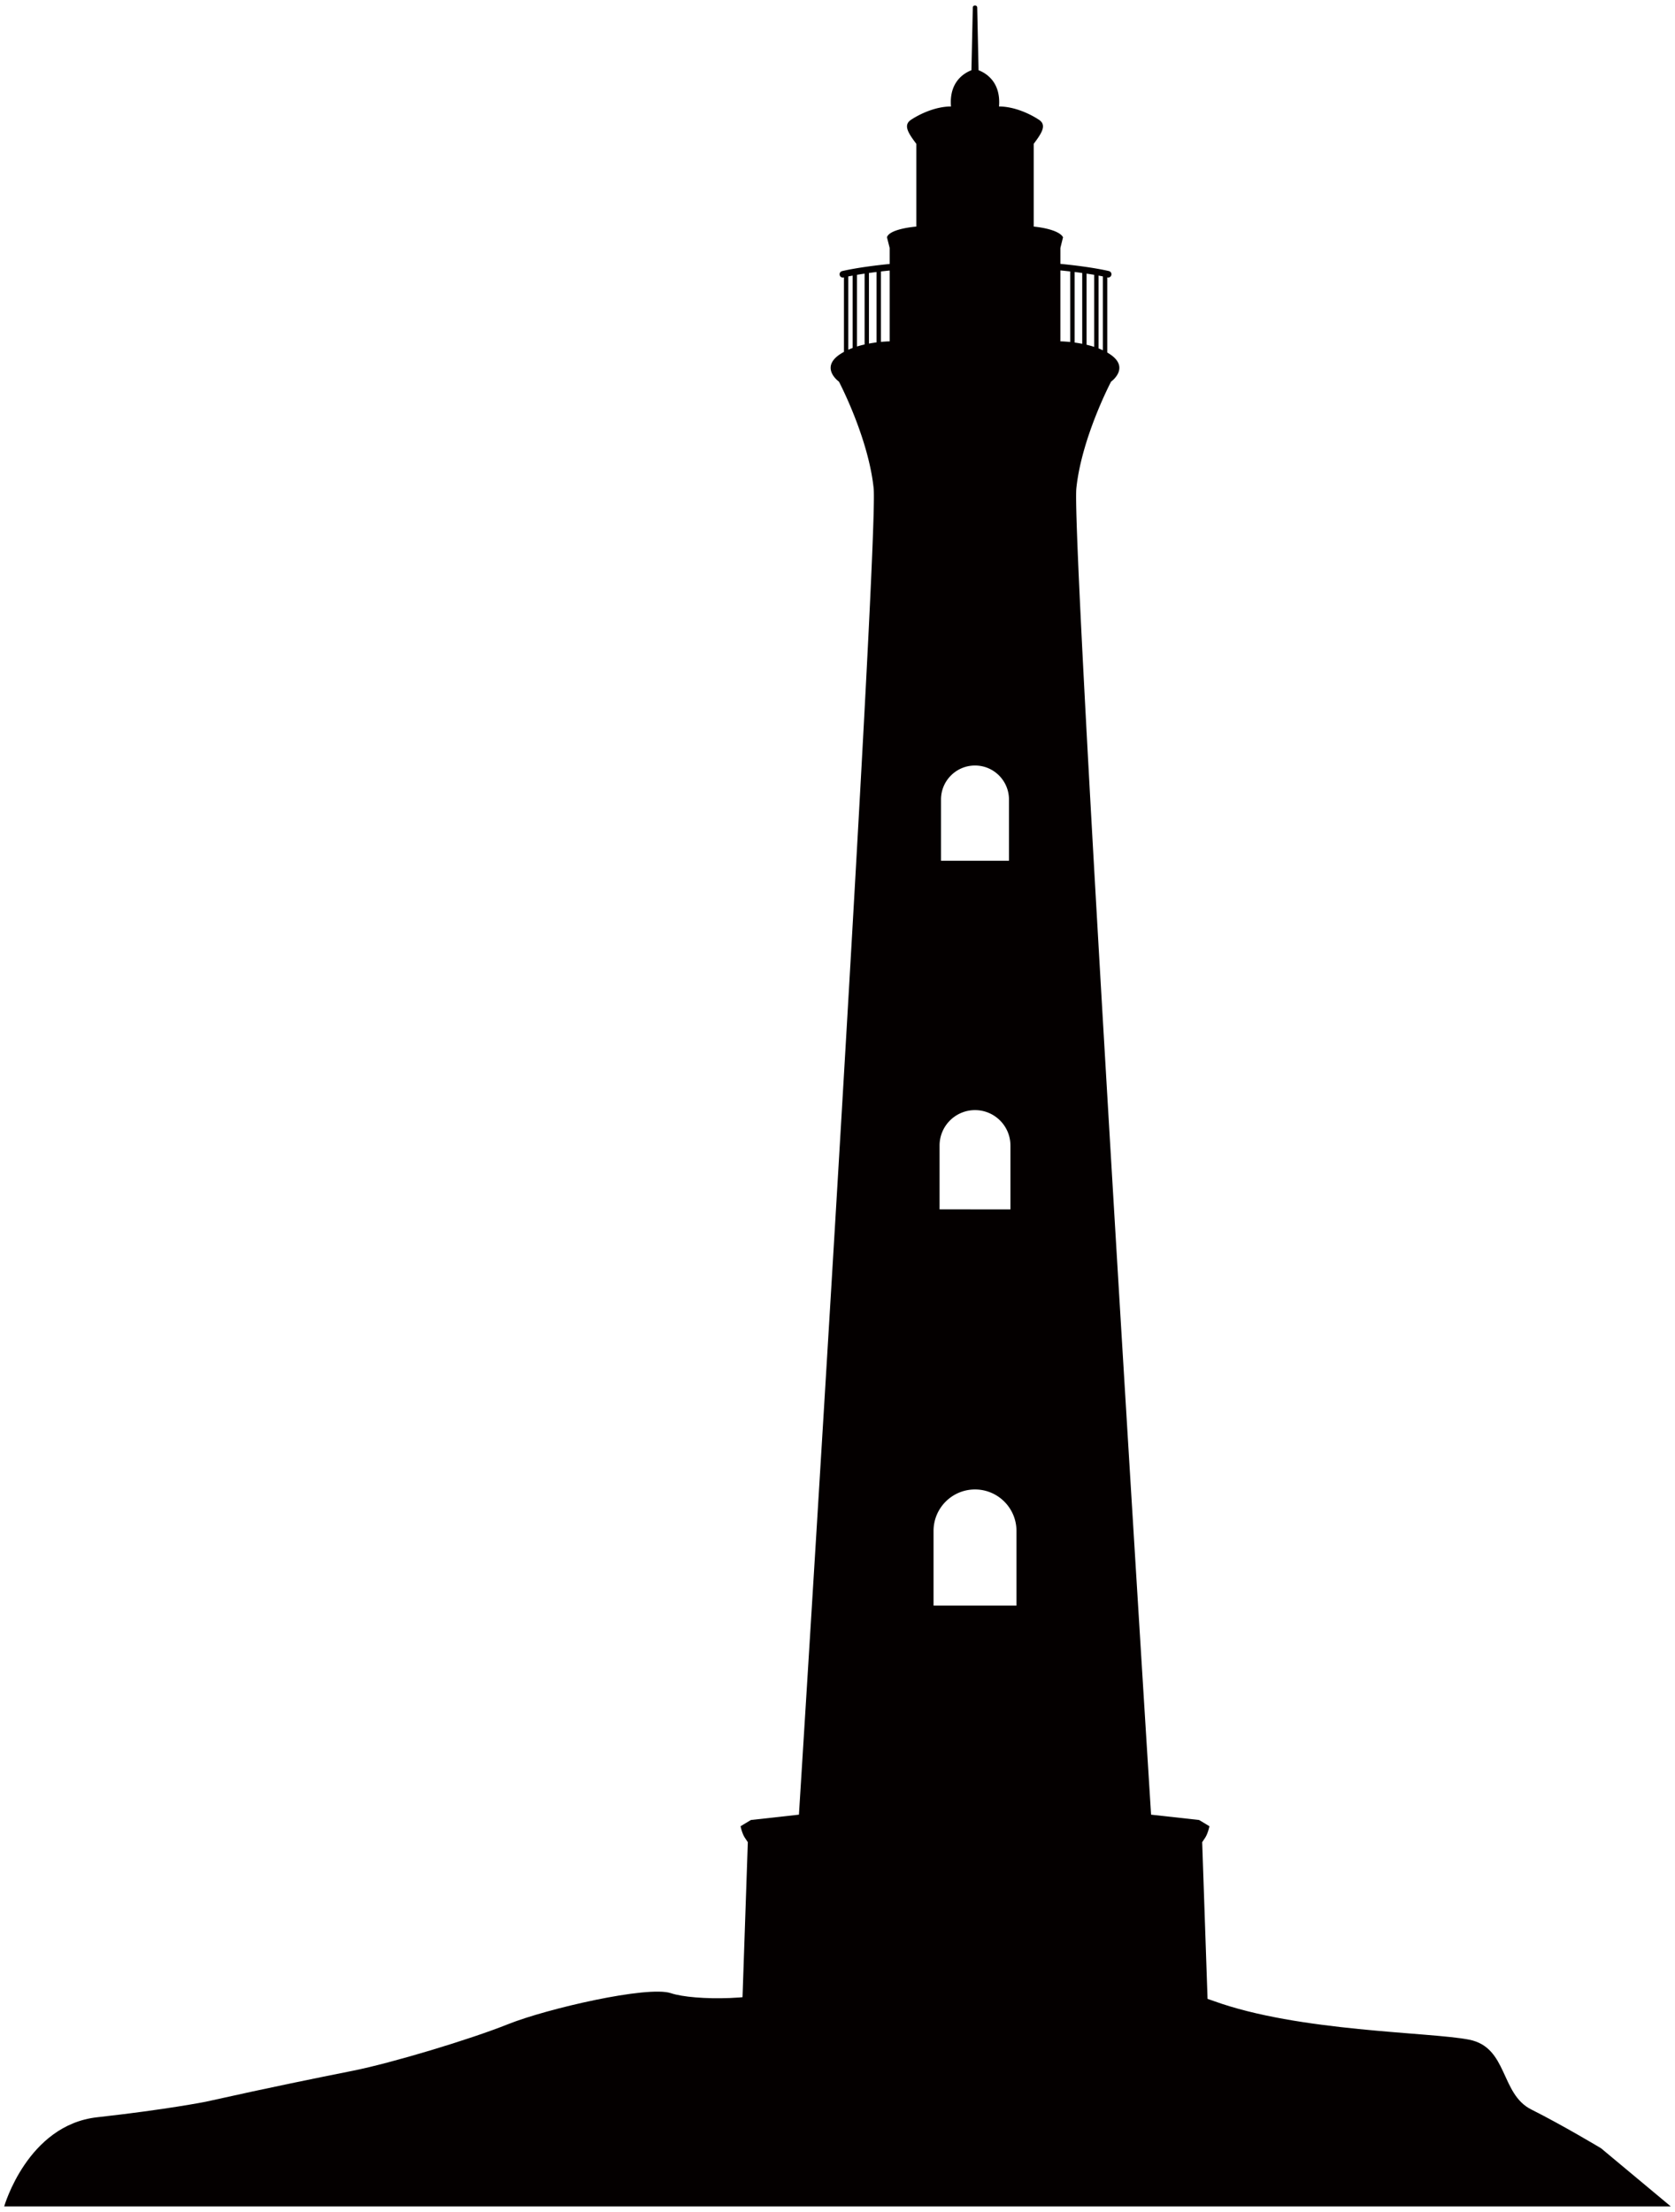
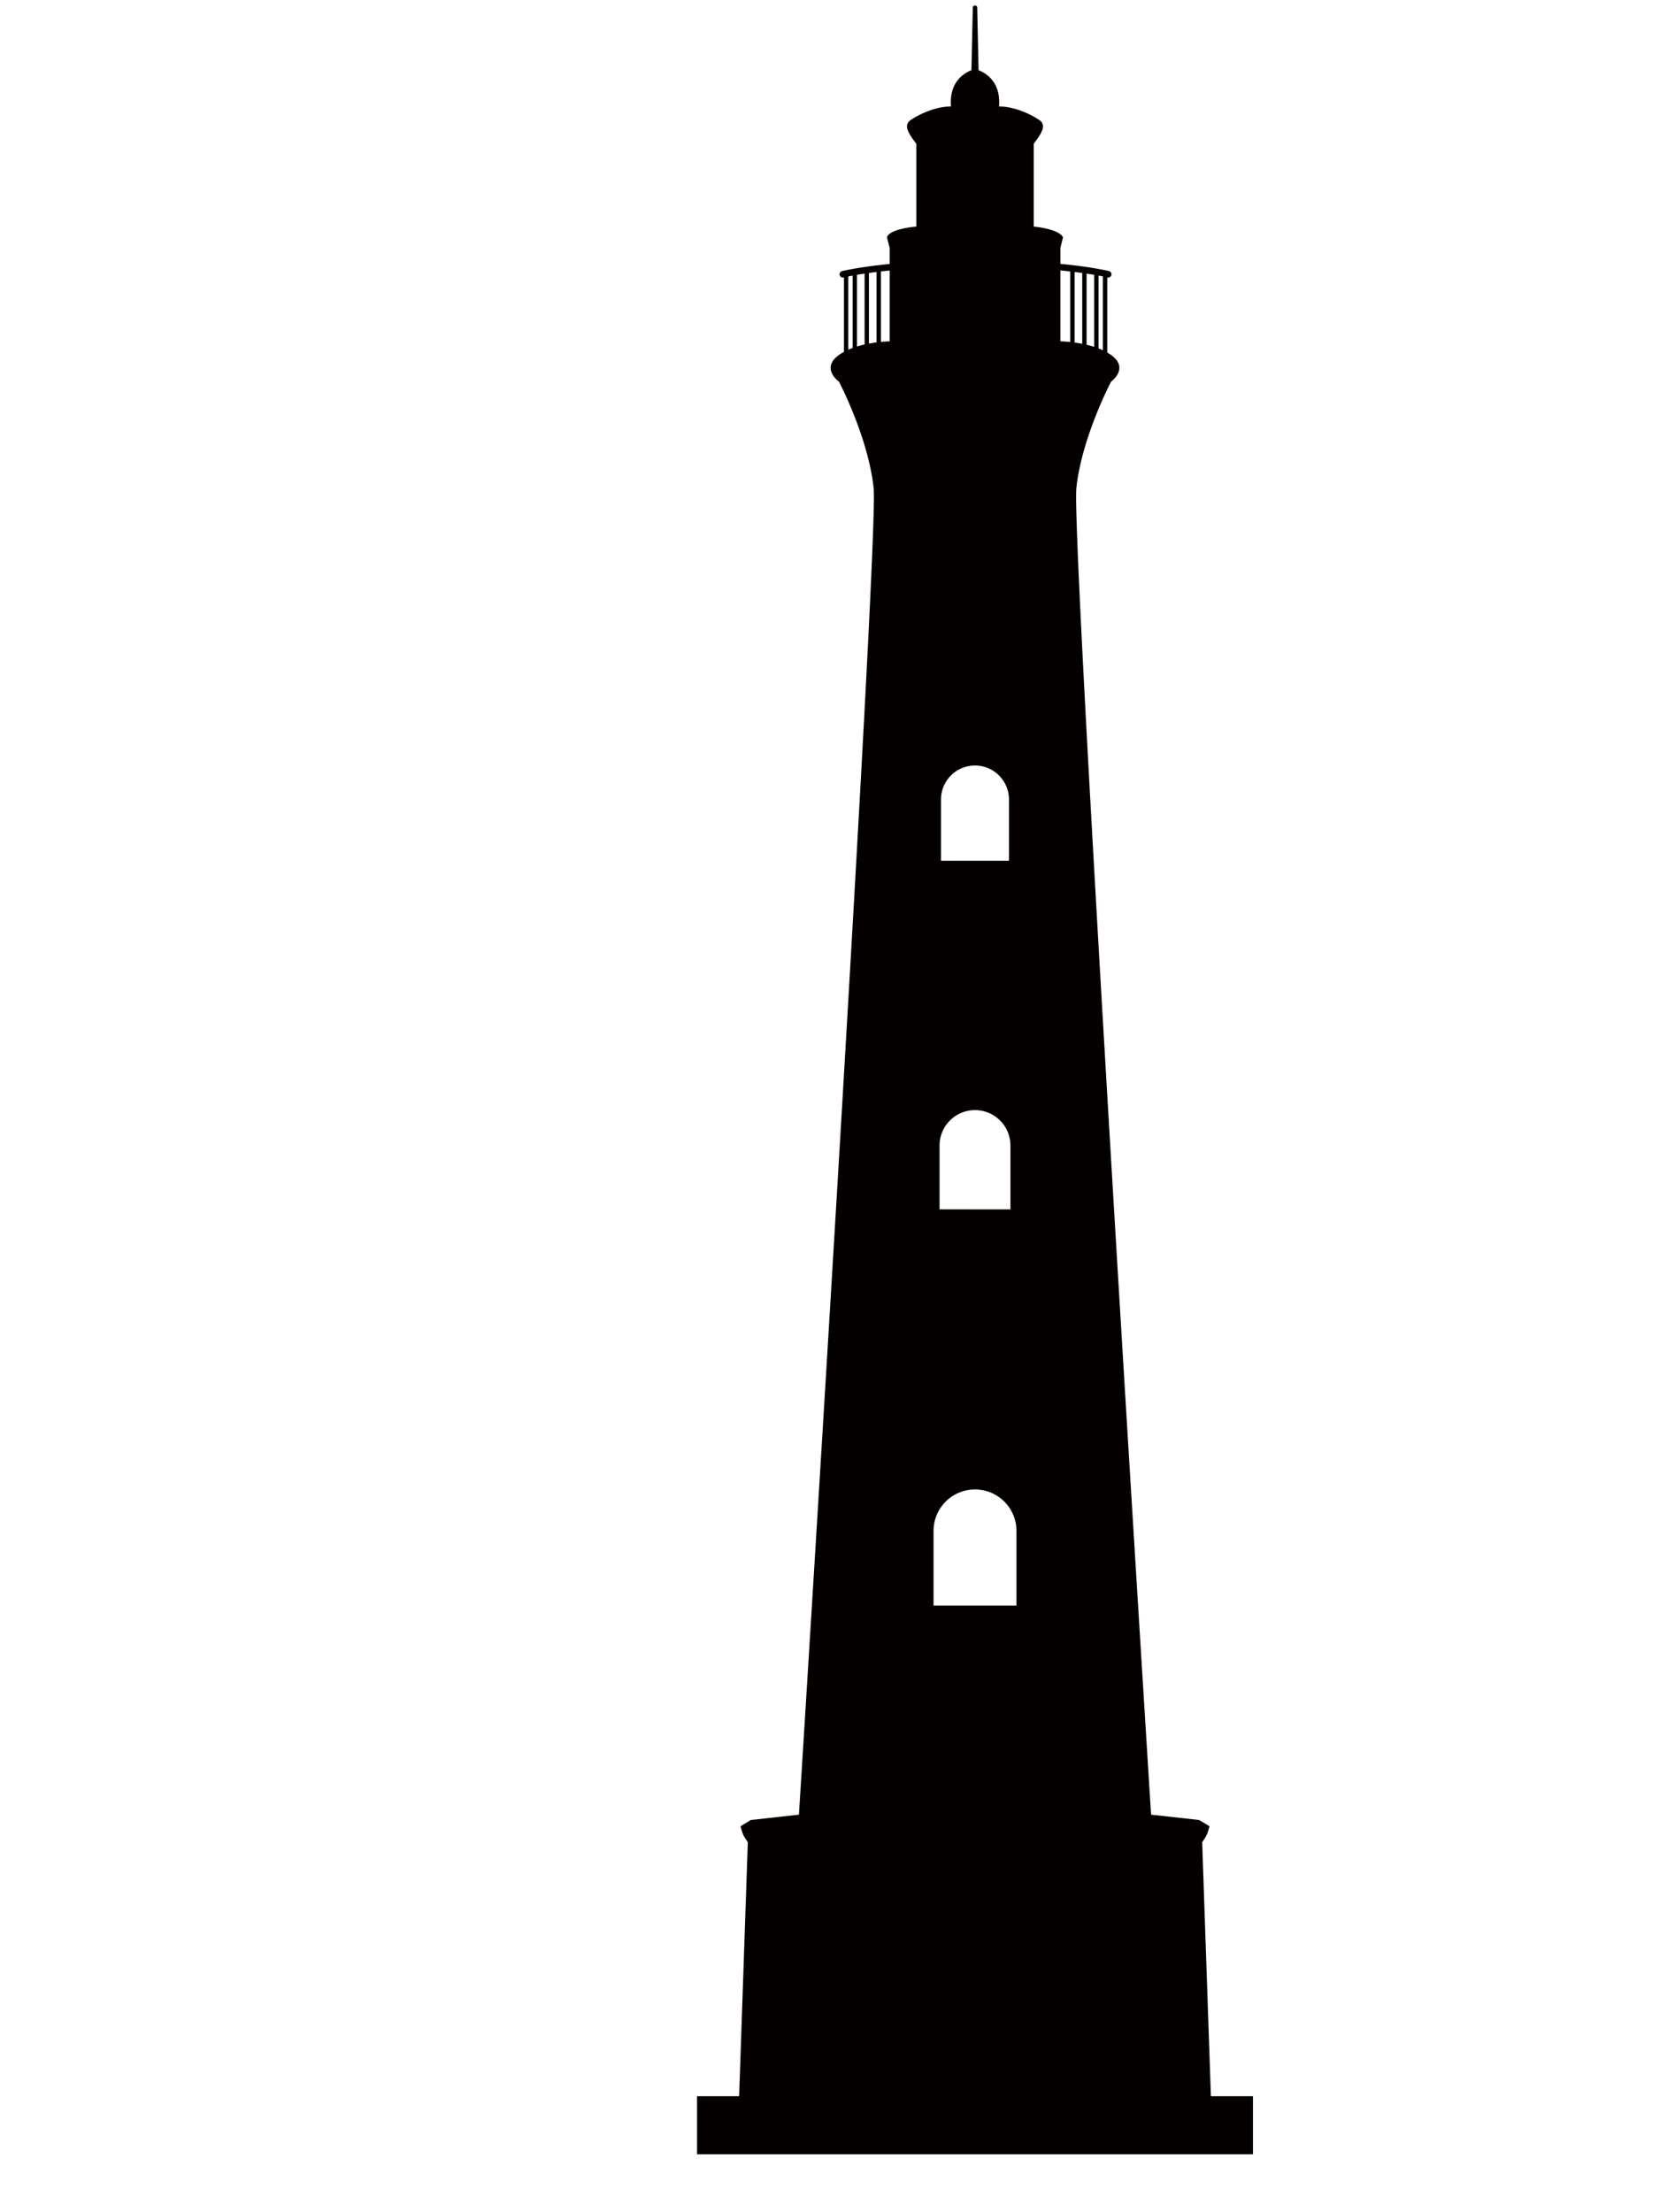
<svg xmlns="http://www.w3.org/2000/svg" version="1.1" id="_x37_" x="0" y="0" viewBox="0 0 606.071 800" xml:space="preserve">
  <style>.st0{fill:#040000}</style>
  <path class="st0" d="M438.14 758.132l-3.15-91.863 1.048-1.575c1.048-1.576 1.572-4.201 1.572-4.201l-3.733-2.256-17.38-1.928s-28.958-461.418-27.033-479.761c1.932-18.343 12.554-38.51 12.554-38.51s6.752-4.824 0-9.653a17.228 17.228 0 00-1.375-.887v-27.174c.053.02.098.026.098.026v.003a1.185 1.185 0 00.59-2.292c-.059-.013-5.835-1.483-17.648-2.629v-5.759l.962-3.864c-1.729-3.134-10.615-3.861-10.615-3.861V52.024c2.882-3.861 4.826-6.755 1.925-8.687-2.901-1.932-8.683-4.826-14.479-4.826.74-8.92-4.806-12.116-7.4-13.111l-.491-22.684a.712.712 0 00-.707-.714h-.176a.709.709 0 00-.708.714l-.497 22.684c-2.587.999-8.14 4.191-7.394 13.111-5.79 0-11.585 2.894-14.48 4.826-2.901 1.932-.969 4.826 1.932 8.687v29.924s-9.646.727-10.622 3.861l.976 3.864v5.799c-11.539 1.139-17.178 2.577-17.23 2.59a1.18 1.18 0 00-.851 1.441c.137.53.609.887 1.139.887.105 0 .203-.009.301-.036v-.003s.033-.006.099-.026v26.944c-.629.341-1.238.711-1.808 1.116-6.758 4.83 0 9.653 0 9.653s10.622 20.167 12.548 38.51c1.939 18.343-27.026 479.761-27.026 479.761l-17.375 1.928-3.746 2.256s.525 2.626 1.579 4.201l1.048 1.575-3.143 91.863h-15.226v20.998h201.151v-20.998H438.14zM308.514 125.847c-.53.196-1.061.409-1.578.638V99.976c.34-.062.714-.141 1.159-.222.124-.023.269-.053.419-.075v26.168zm4.328-1.261c-.904.206-1.833.445-2.757.73v-25.92c.812-.141 1.729-.288 2.757-.439v25.629zm4.329-.756c-.851.105-1.781.248-2.757.433v-25.53a159.07 159.07 0 012.757-.363v25.46zm4.735-.373s-1.257.013-3.163.196V98.178c.995-.111 2.049-.225 3.163-.334v25.613zm18.579 165.709c0-6.795 5.508-12.302 12.305-12.302 6.791 0 12.292 5.511 12.292 12.305v22.144l-24.597-.003v-22.144zm-.518 125.153c0-7.083 5.743-12.822 12.822-12.822 7.086 0 12.822 5.743 12.822 12.826V437.4l-25.644-.004v-23.077zm27.826 166.384h-30.007V553.7c0-8.288 6.719-15.007 15.003-15.007 8.285 0 15.004 6.719 15.004 15.007v27.003zm29.698-481.025c.144.023.282.053.413.075.445.082.825.16 1.158.222v26.706a31.223 31.223 0 00-1.572-.675V99.678zm-4.334-.72c1.028.151 1.944.298 2.763.439v26.057a34.122 34.122 0 00-2.763-.769V98.958zm-5.908 24.734c-2.141-.223-3.569-.236-3.569-.236V97.802c1.264.124 2.455.249 3.569.376v25.514zm1.579-25.323c.982.121 1.899.242 2.757.363v25.612a45.728 45.728 0 00-2.757-.459V98.369z" />
-   <path class="st0" d="M1.515 798s8.415-29.45 33.66-32.253c25.246-2.809 39.267-5.612 39.267-5.612 25.239-5.609 39.273-8.414 53.287-11.217 14.028-2.81 42.076-11.222 56.103-16.831 14.021-5.609 50.484-14.024 58.9-11.221 8.408 2.806 33.66 2.806 44.878-2.803 11.224-5.609 39.267 0 39.267 0s81.342-5.609 112.193 5.609 78.533 11.218 92.561 14.024c14.021 2.803 11.211 19.634 22.442 25.242 11.224 5.612 25.239 14.024 25.239 14.024L604.556 798H1.515z" />
</svg>